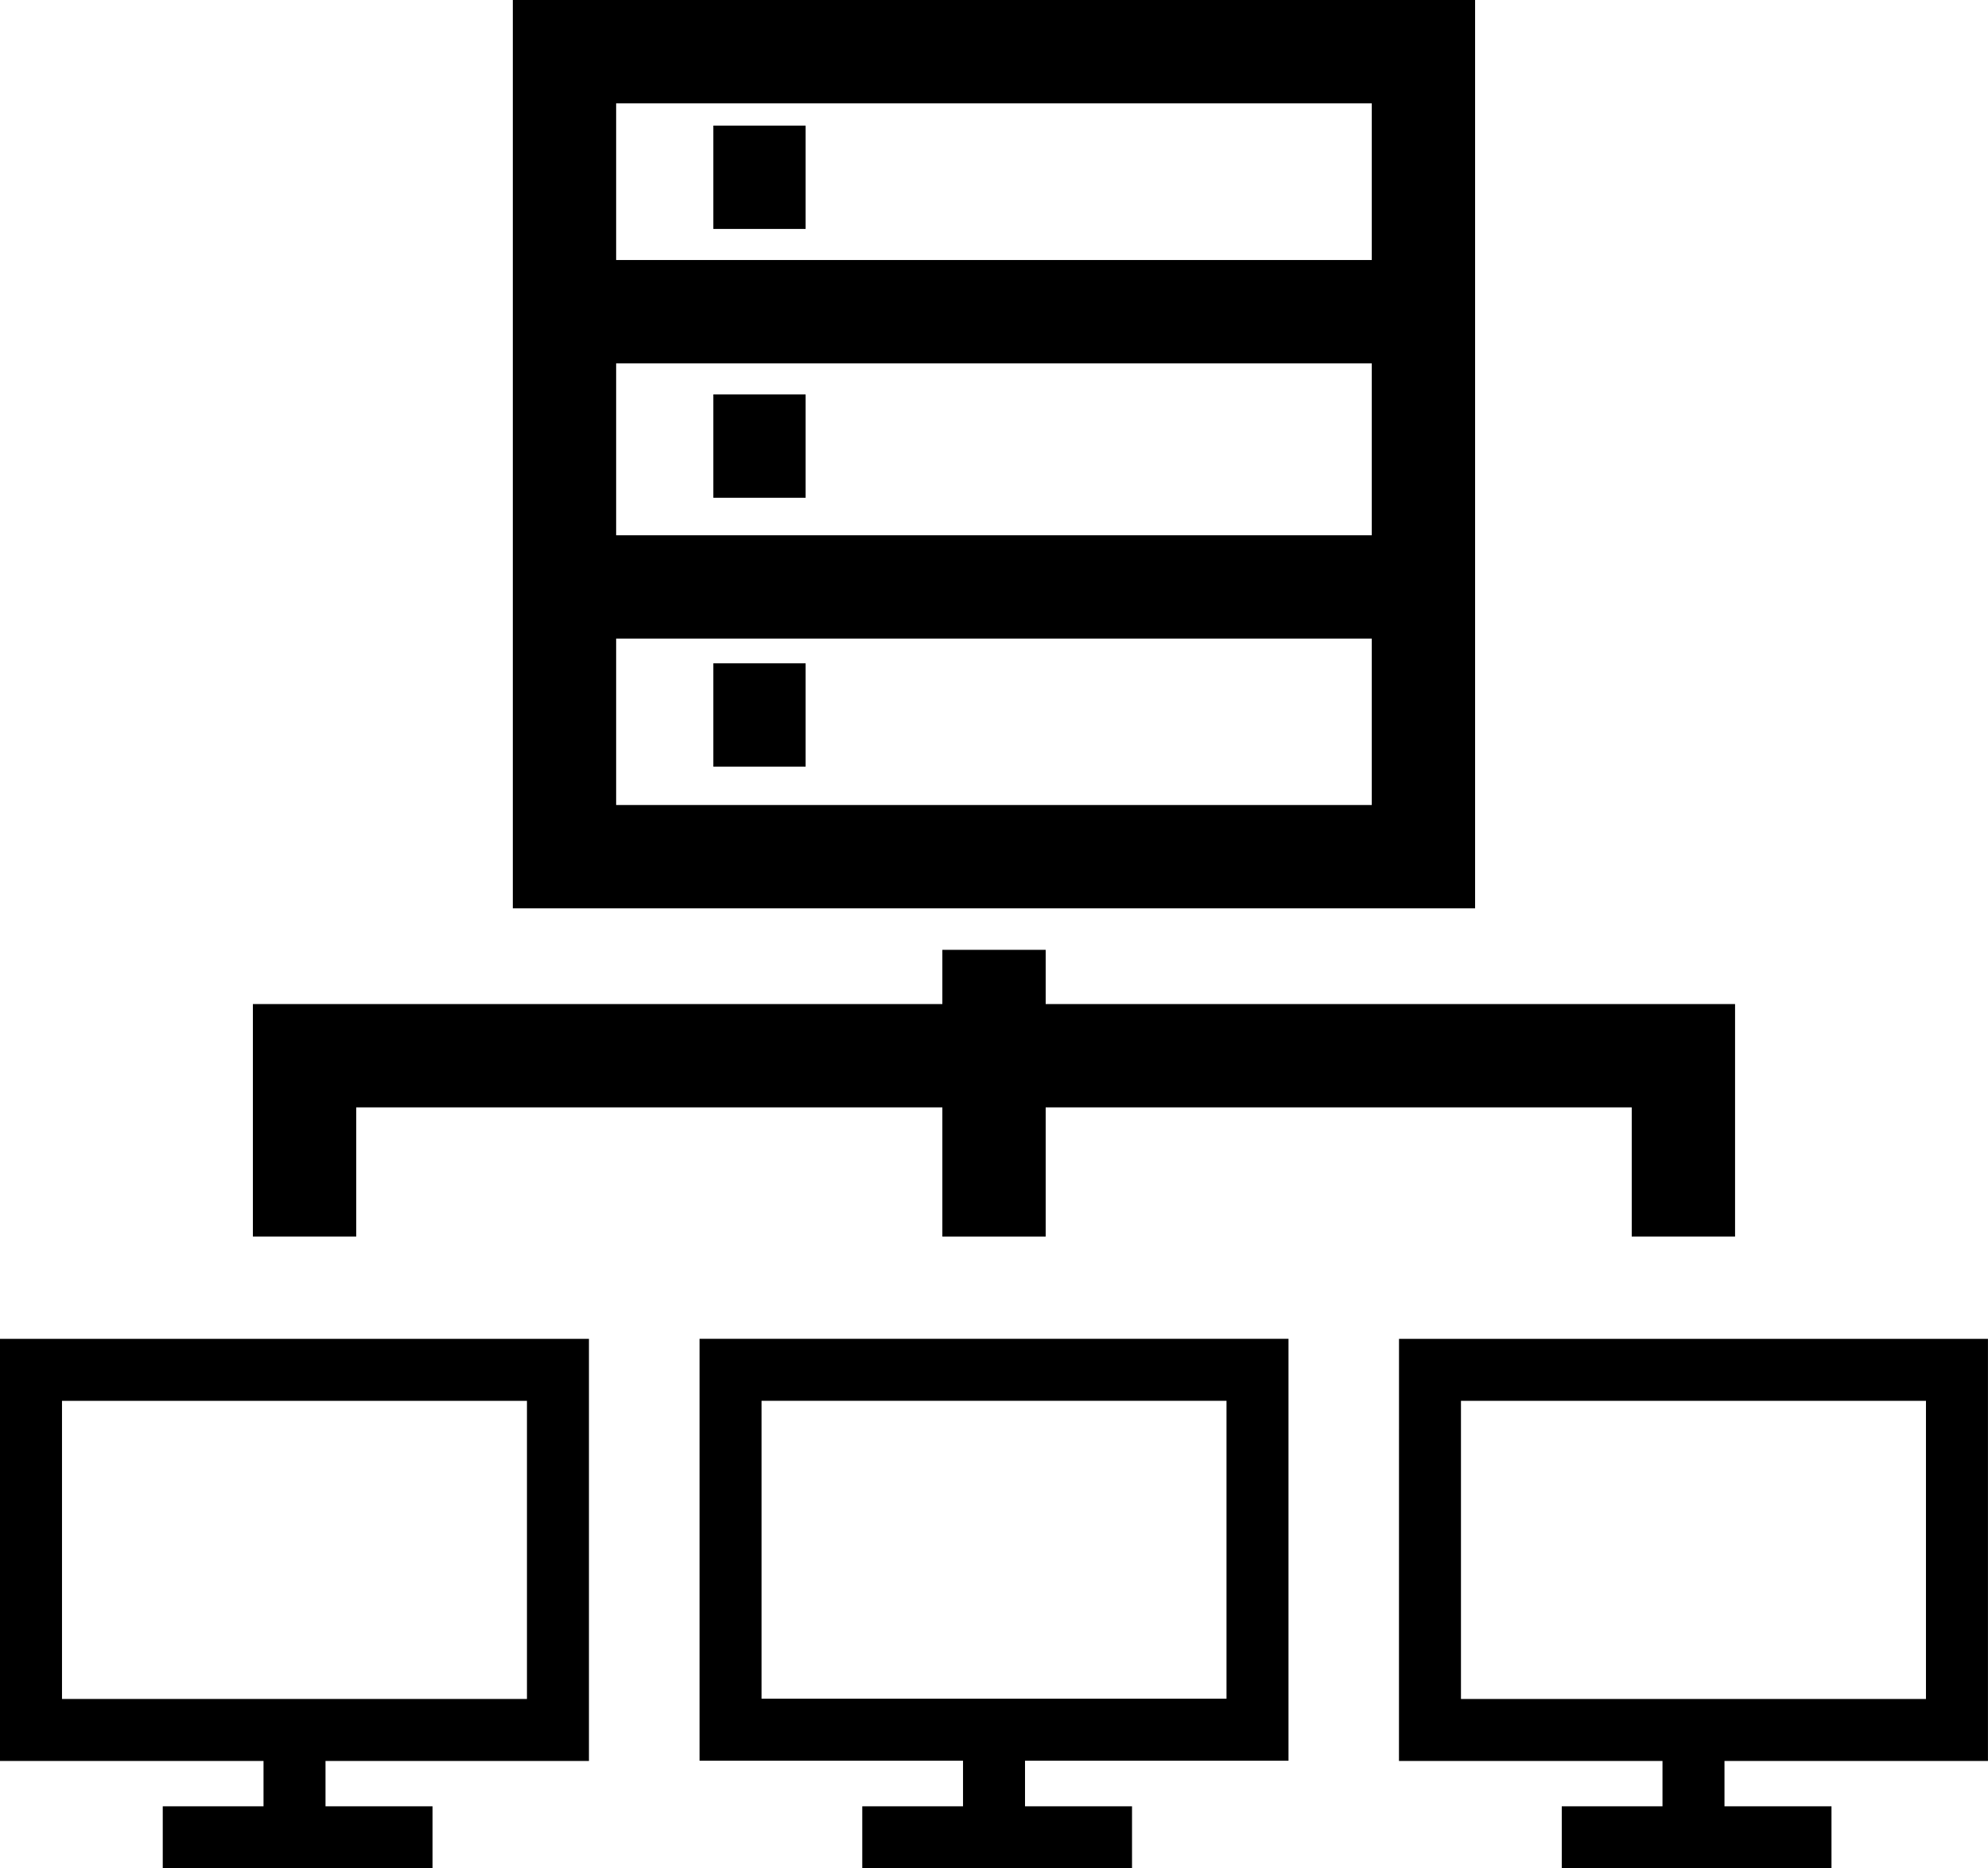
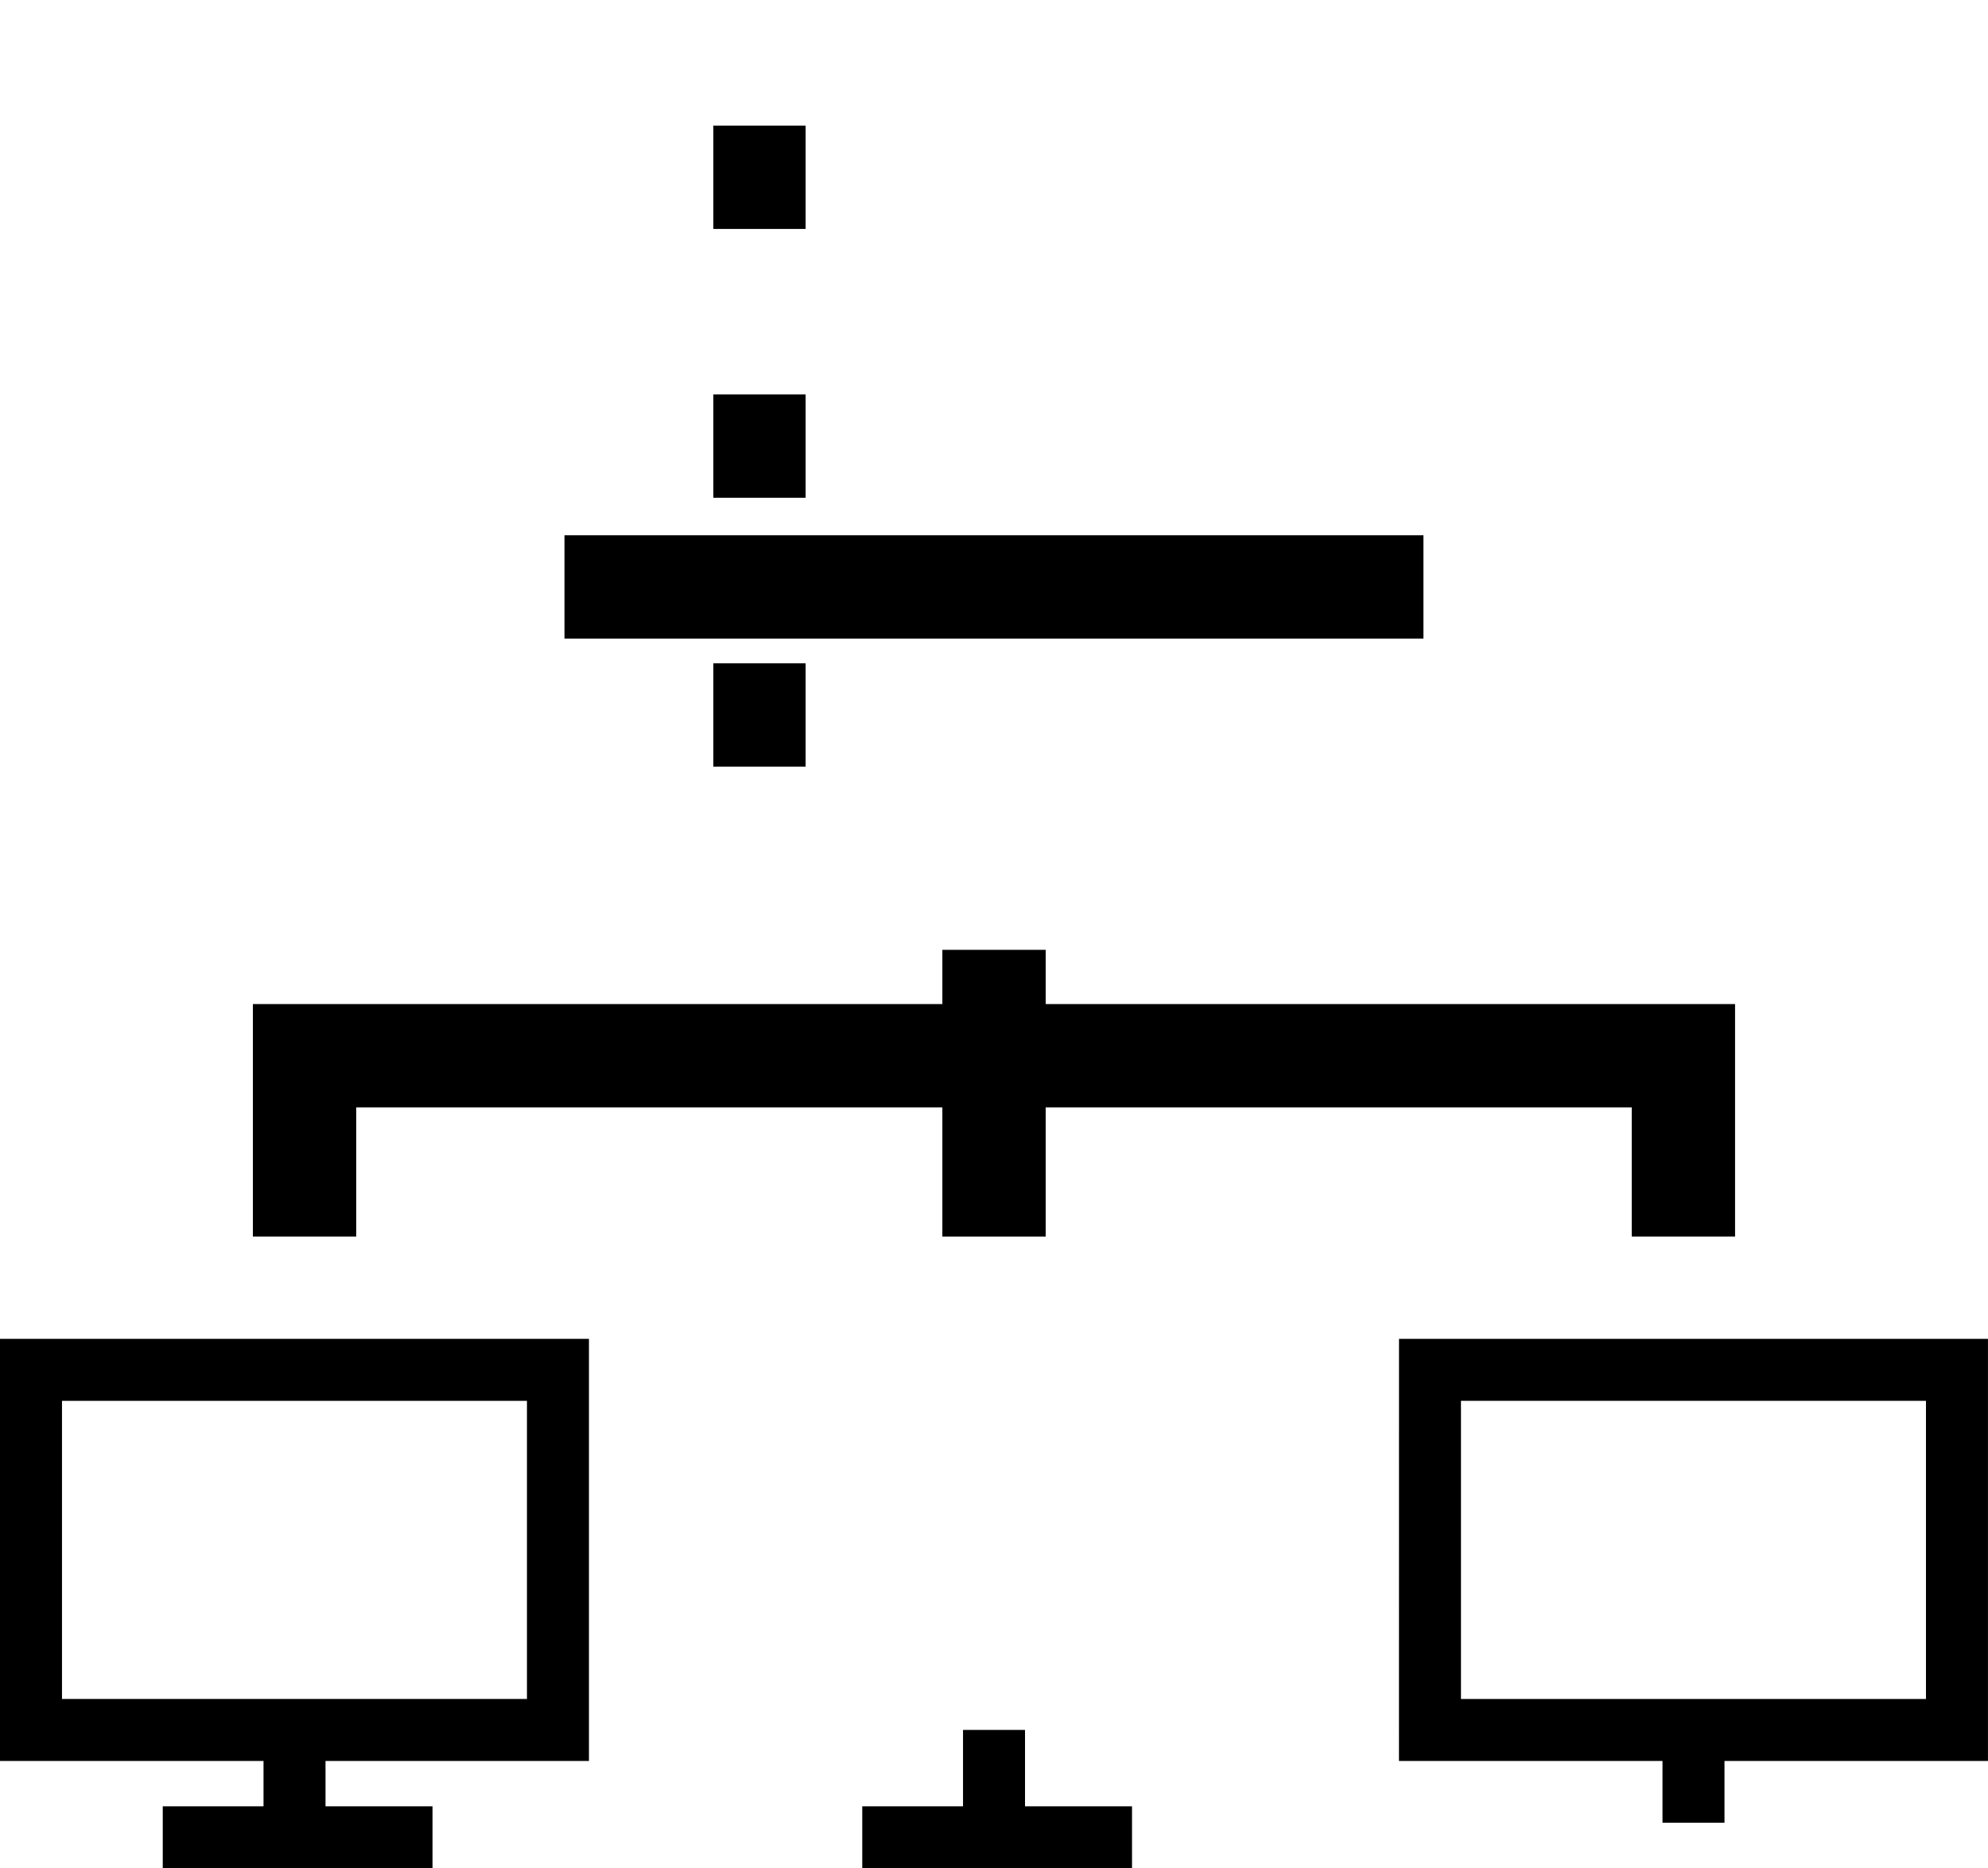
<svg xmlns="http://www.w3.org/2000/svg" id="s1-icon2" width="48.101" height="45.203" viewBox="0 0 48.101 45.203">
-   <path id="패스_1302" data-name="패스 1302" d="M14.908,2.5H33.191V19.477H14.908Zm-2.5,19.477H35.691V0H12.408Z" />
-   <rect id="사각형_328" data-name="사각형 328" width="20.783" height="2.5" transform="translate(13.658 6.291)" />
  <rect id="사각형_329" data-name="사각형 329" width="20.783" height="2.5" transform="translate(13.658 12.951)" />
  <rect id="사각형_330" data-name="사각형 330" width="2.232" height="2.5" transform="translate(17.26 3.039)" />
  <rect id="사각형_331" data-name="사각형 331" width="2.232" height="2.5" transform="translate(17.26 9.543)" />
  <rect id="사각형_332" data-name="사각형 332" width="2.232" height="2.5" transform="translate(17.26 16.049)" />
  <path id="패스_1303" data-name="패스 1303" d="M41.981,29.918h-2.5V26.793H8.619v3.125h-2.5V24.293H41.981Z" />
  <rect id="사각형_333" data-name="사각형 333" width="2.5" height="6.937" transform="translate(22.801 22.981)" />
-   <path id="패스_1304" data-name="패스 1304" d="M1.5,33.893H12.75v7.213H1.5ZM0,42.606H14.25V32.393H0Z" />
+   <path id="패스_1304" data-name="패스 1304" d="M1.5,33.893H12.75v7.213H1.5M0,42.606H14.25V32.393H0Z" />
  <rect id="사각형_334" data-name="사각형 334" width="6.527" height="1.5" transform="translate(3.938 43.703)" />
  <rect id="사각형_335" data-name="사각형 335" width="1.5" height="2.246" transform="translate(6.376 41.855)" />
-   <path id="패스_1305" data-name="패스 1305" d="M31.176,42.6H16.926V32.392h14.25Zm-12.75-1.5h11.25V33.892H18.426Z" />
  <rect id="사각형_336" data-name="사각형 336" width="6.527" height="1.5" transform="translate(20.863 43.703)" />
  <rect id="사각형_337" data-name="사각형 337" width="1.5" height="2.246" transform="translate(23.301 41.855)" />
  <path id="패스_1306" data-name="패스 1306" d="M35.349,33.893H46.6v7.213H35.349Zm-1.5,8.713H48.1V32.393H33.85Z" />
-   <rect id="사각형_338" data-name="사각형 338" width="6.526" height="1.5" transform="translate(37.788 43.703)" />
  <rect id="사각형_339" data-name="사각형 339" width="1.5" height="2.246" transform="translate(40.225 41.855)" />
</svg>